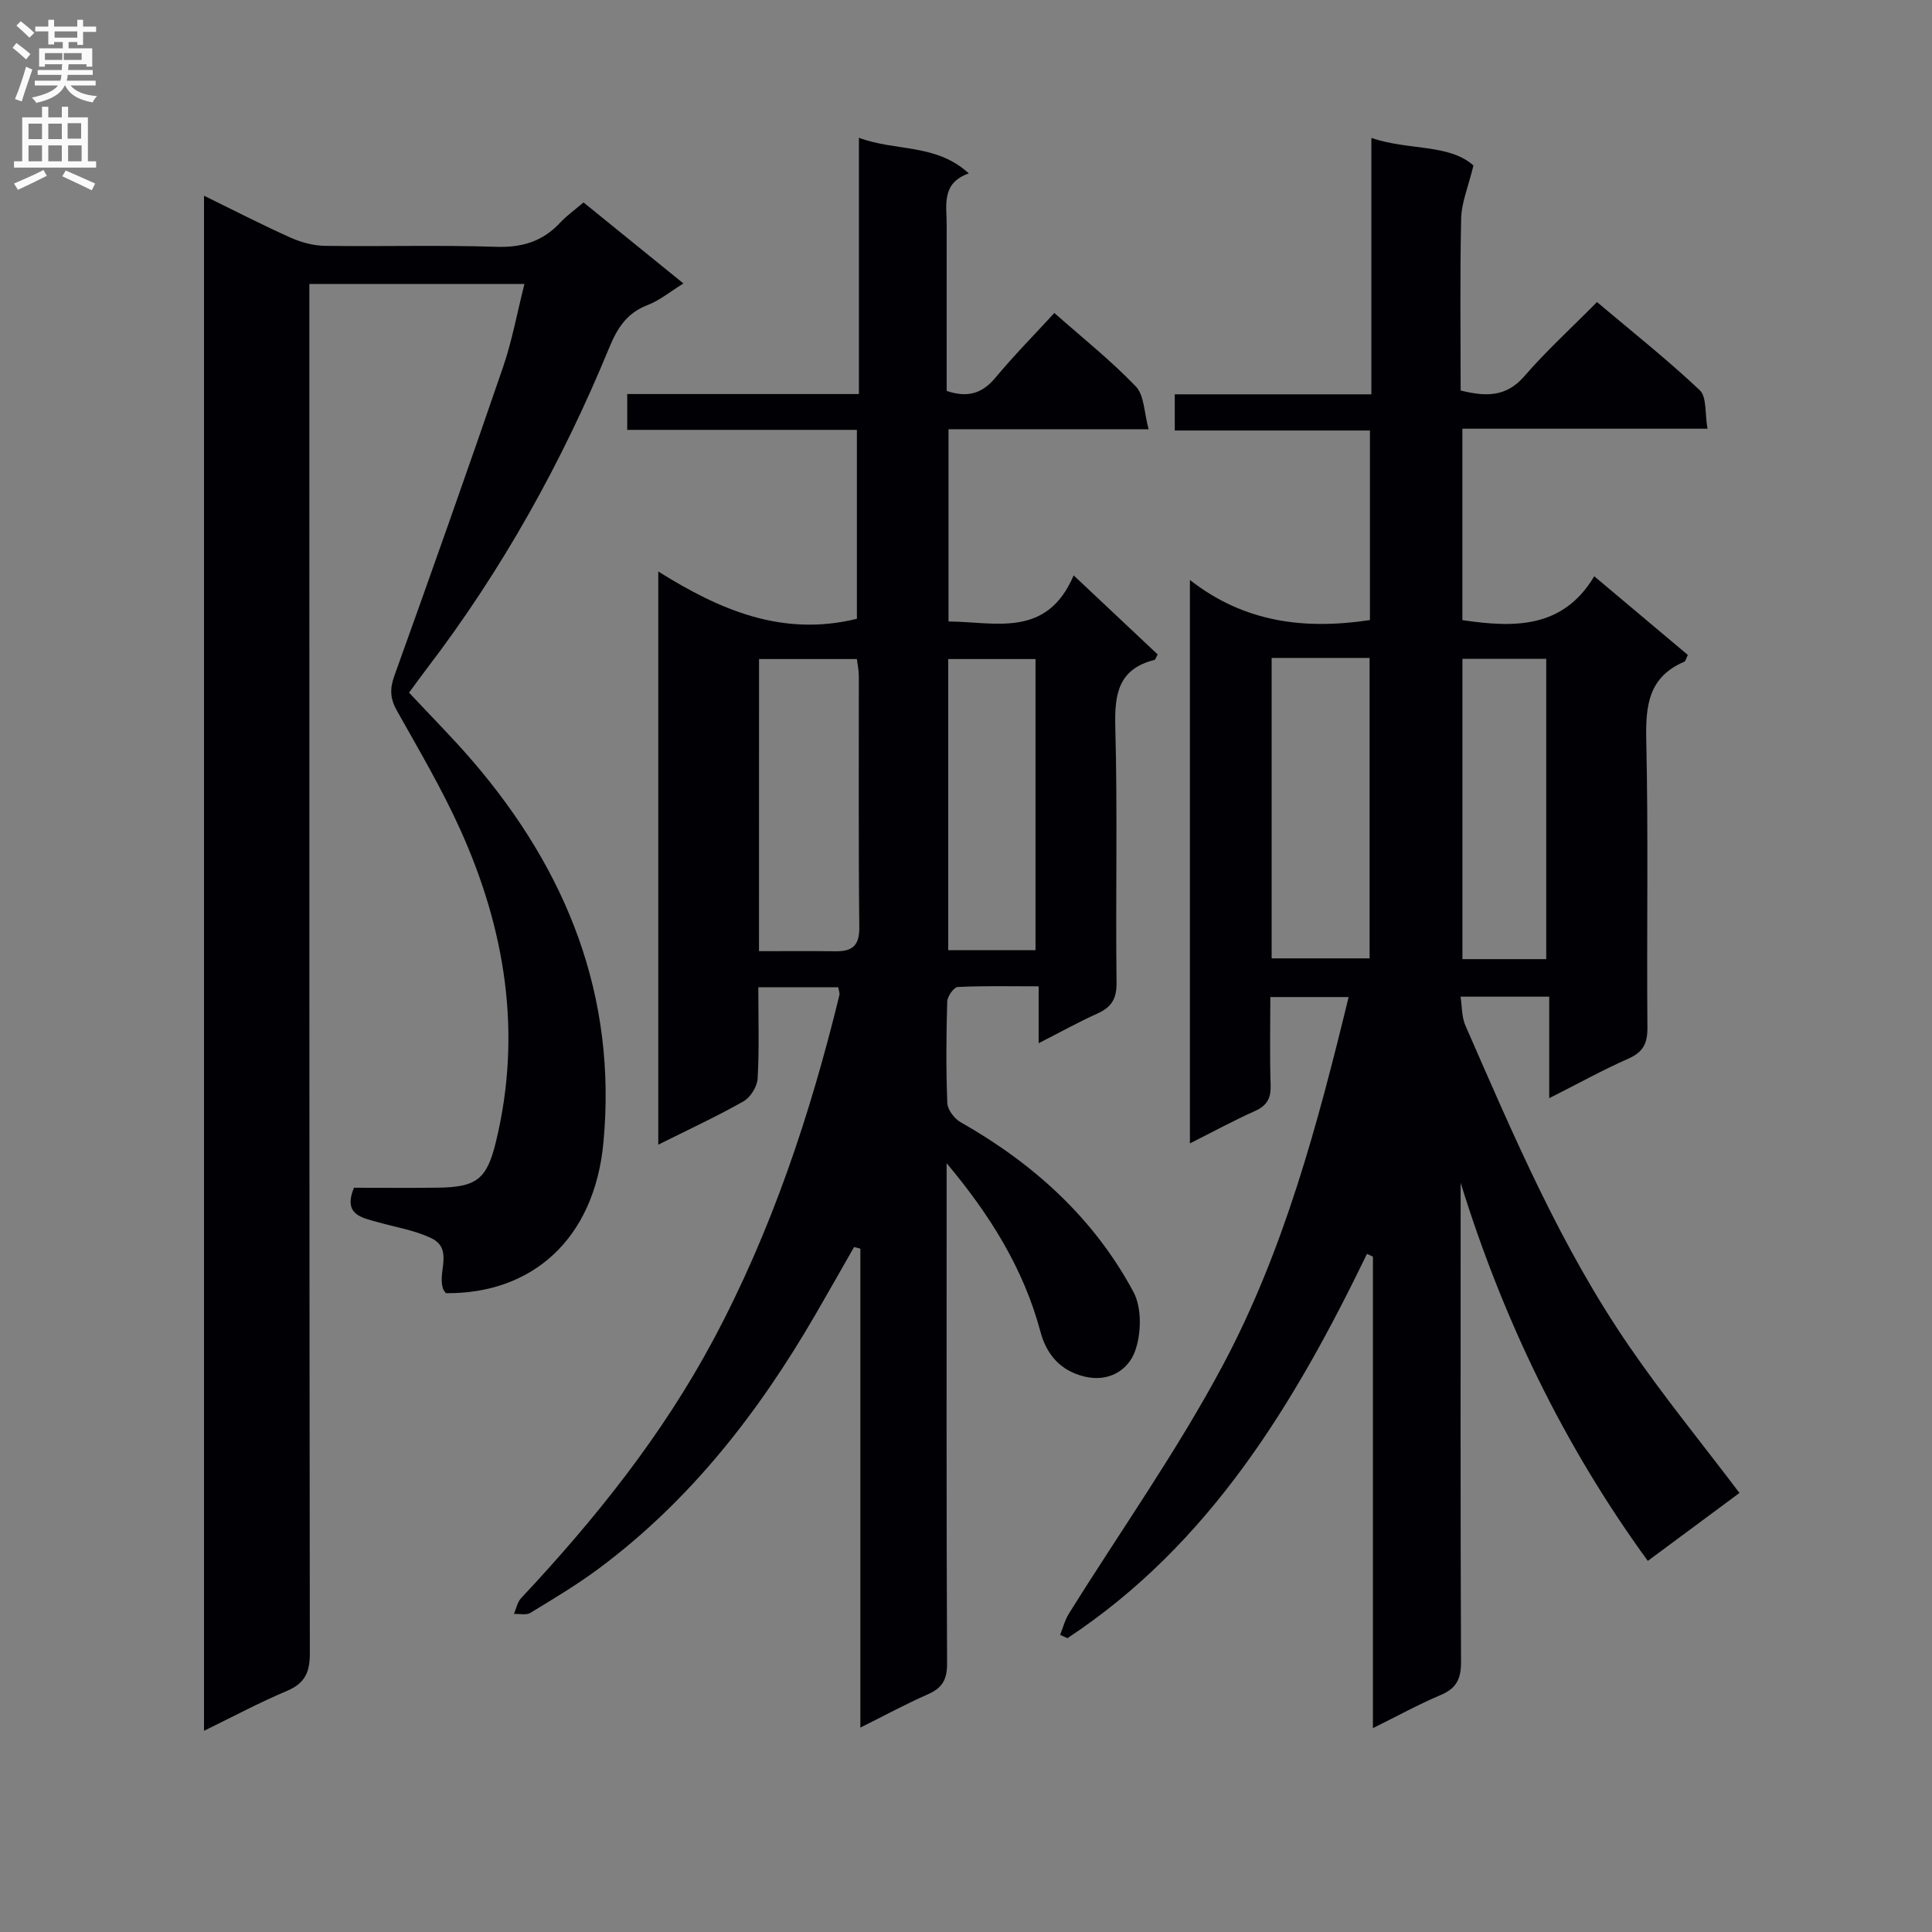
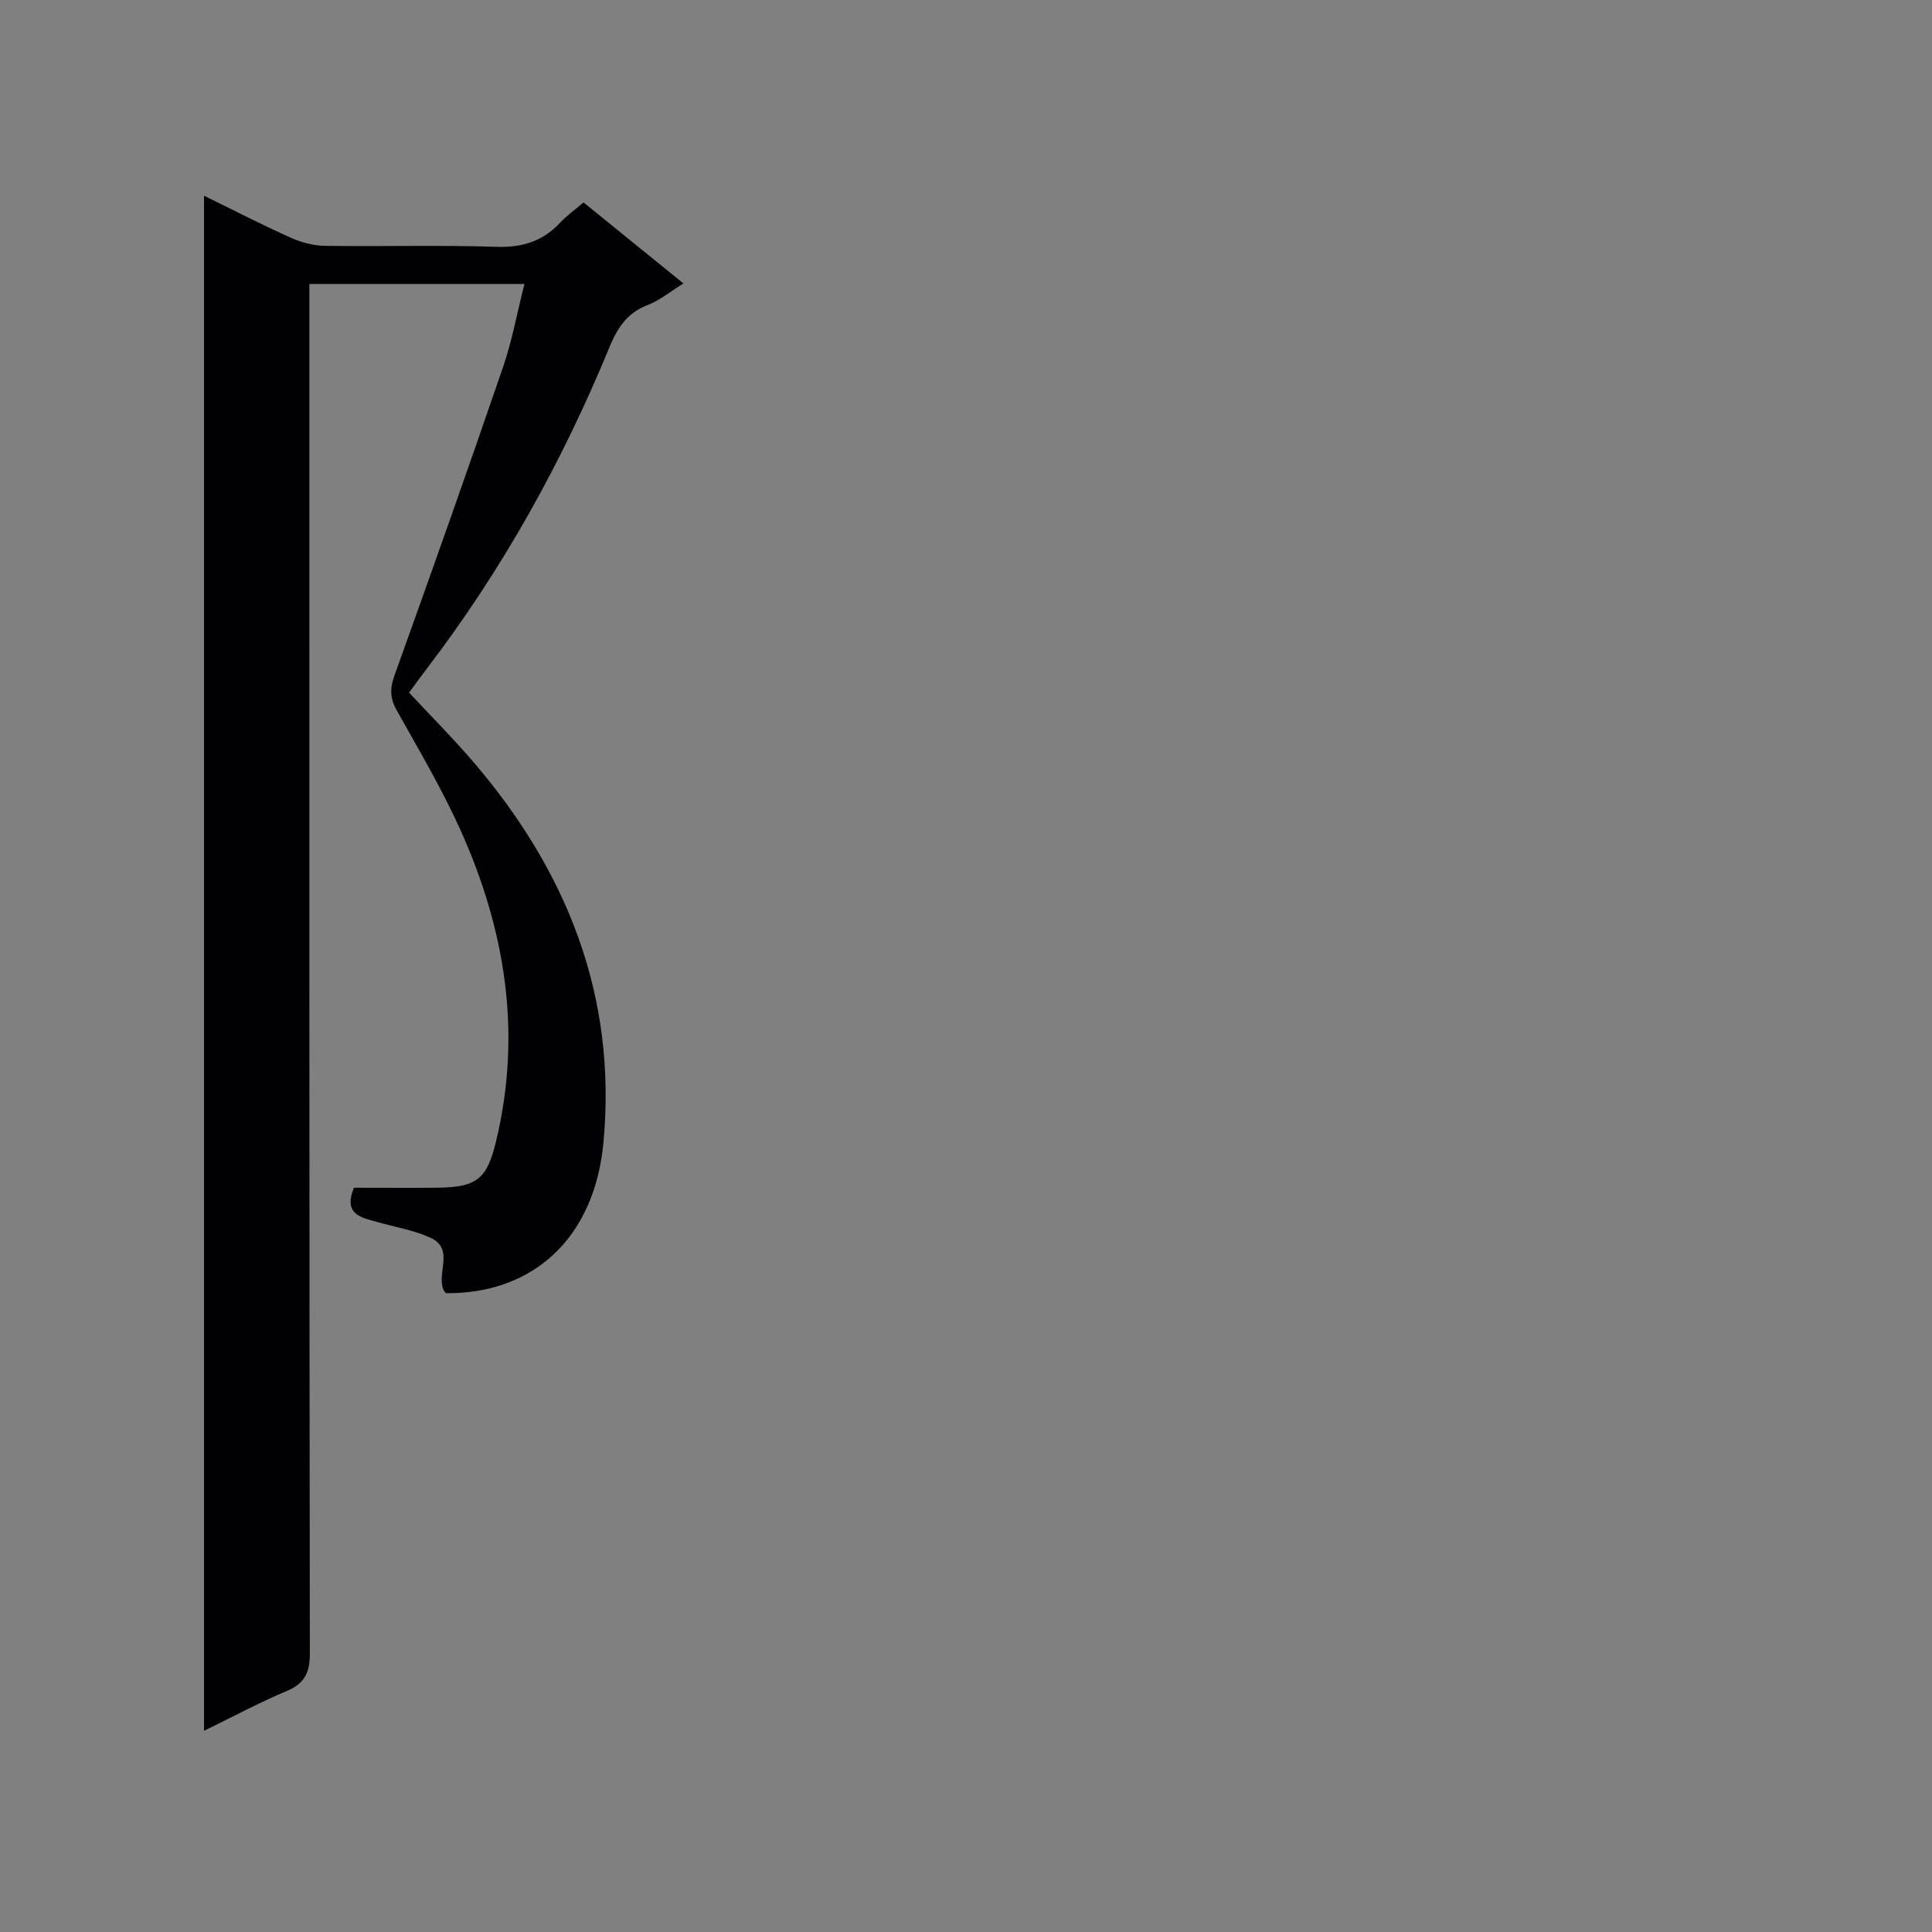
<svg xmlns="http://www.w3.org/2000/svg" enable-background="new 0 0 400 400" viewBox="0 0 400 400">
  <rect x="0" y="0" width="400" height="400" fill="#808080" stroke="none" />
  <g fill="#010105">
-     <path d="m360.14 309.1c-6.18 4.58-12.44 9.22-18.98 14.07-17.42-23.95-30-50.04-38.75-78.29v4.72c0 31.5-.06 63 .08 94.49.01 3.48-.94 5.47-4.2 6.84-4.57 1.93-8.94 4.34-14.04 6.86 0-32.93 0-65.27 0-97.62-.41-.19-.82-.38-1.23-.57-15.03 31.04-32.53 60.1-62.02 79.57-.5-.23-1.01-.46-1.51-.69.59-1.46.98-3.05 1.8-4.37 10.71-17.19 22.51-33.81 31.99-51.65 12.58-23.67 19.5-49.57 25.94-76.03-5.47 0-10.5 0-16.21 0 0 6.05-.14 12.15.06 18.24.09 2.71-.75 4.24-3.26 5.36-4.38 1.96-8.61 4.26-13.45 6.7 0-38.85 0-77.15 0-116.65 11.31 8.85 23.8 10.32 37.27 8.3 0-12.84 0-25.75 0-39.25-13.36 0-26.75 0-40.41 0 0-2.65 0-4.73 0-7.49h40.71c0-17.93 0-35.18 0-53.08 7.76 2.64 16.07 1.18 21.13 5.7-1.08 4.46-2.46 7.66-2.54 10.9-.27 11.81-.11 23.64-.11 35.69 5.1 1.25 9.35 1.46 13.18-2.95 4.57-5.27 9.76-10.01 15.05-15.36 7.27 6.13 14.54 11.9 21.27 18.24 1.49 1.41 1.05 4.87 1.61 7.98-17.23 0-33.81 0-50.75 0v39.63c10.77 1.6 20.85 1.75 27.3-9.08 6.86 5.76 13.08 10.99 19.37 16.28-.31.63-.42 1.28-.74 1.42-7.38 3.14-8.02 9.05-7.86 16.23.45 19.82.07 39.66.24 59.49.03 3.31-.89 5.1-3.96 6.46-5.29 2.33-10.36 5.15-16.37 8.18 0-7.38 0-14.05 0-21.02-6.28 0-11.86 0-18.36 0 .32 2.05.23 4.2 1.01 5.98 9.99 22.84 19.75 45.84 33.96 66.48 7.05 10.27 14.95 19.94 22.78 30.29zm-96.86-172.88v62.2h20.28c0-20.95 0-41.5 0-62.2-6.85 0-13.31 0-20.28 0zm56.85 62.36c0-20.92 0-41.59 0-62.18-6.05 0-11.63 0-17.35 0v62.18z" />
-     <path d="m176.83 258.18c-2.69 4.7-5.35 9.42-8.07 14.1-11.72 20.19-25.85 38.37-44.73 52.43-4.52 3.37-9.39 6.27-14.21 9.21-.86.53-2.26.18-3.41.23.47-1.09.69-2.43 1.46-3.25 15.3-16.32 29.21-33.67 39.8-53.47 12.06-22.55 20.06-46.6 26.11-71.36.11-.44-.12-.96-.22-1.67-5.3 0-10.58 0-16.56 0 0 6.39.21 12.66-.14 18.9-.09 1.66-1.48 3.9-2.93 4.72-5.59 3.17-11.44 5.87-17.64 8.97 0-39.55 0-78.56 0-118.67 12.73 7.98 25.71 13.59 41.12 9.79 0-12.5 0-25.54 0-39.11-15.83 0-31.57 0-47.55 0 0-2.61 0-4.69 0-7.42h47.97c0-17.89 0-35.14 0-53.06 7.66 2.88 15.92 1.13 22.75 7.38-5.77 2.03-4.56 6.63-4.58 10.78-.02 11.47 0 22.92 0 34.26 4.4 1.48 7.4.49 10.1-2.75 3.82-4.59 8.03-8.85 12.19-13.39 5.84 5.16 11.72 9.84 16.87 15.21 1.77 1.85 1.71 5.46 2.65 8.86-14.49 0-27.77 0-41.43 0v39.8c9.71.07 20.33 3.52 25.91-9.54 6.21 5.85 11.83 11.13 17.4 16.37-.35.59-.46 1.07-.68 1.13-7.45 1.88-8.28 7.03-8.1 13.85.48 17.65.04 35.32.26 52.98.04 3.41-1.11 5.1-4.02 6.41-3.92 1.76-7.69 3.87-12.11 6.12 0-3.93 0-7.46 0-11.78-5.92 0-11.35-.13-16.76.14-.81.04-2.14 1.96-2.17 3.03-.2 6.99-.26 14 .02 20.99.05 1.38 1.45 3.23 2.74 3.96 15.08 8.56 27.6 19.84 35.81 35.18 1.75 3.28 1.63 8.57.33 12.2-1.42 3.96-5.45 6.52-10.5 5.29-4.99-1.22-7.84-4.57-9.1-9.29-3.49-13.08-10.5-24.25-19.42-34.88v5.12c0 32.82-.06 65.65.09 98.47.02 3.37-1.03 5.08-4 6.38-4.53 1.99-8.9 4.36-13.95 6.88 0-33.44 0-66.3 0-99.16-.42-.1-.86-.22-1.3-.34zm-19.69-61.25c5.62 0 10.75-.04 15.88.02 3.43.04 4.93-1.16 4.89-4.97-.19-17.31-.08-34.63-.1-51.95 0-1.25-.28-2.51-.4-3.58-7.03 0-13.6 0-20.26 0-.01 20.17-.01 39.96-.01 60.48zm57.25-.2c0-20.42 0-40.42 0-60.28-6.35 0-12.25 0-18.07 0v60.28z" />
    <path d="m120.81 41.91c6.87 5.57 13.56 11 20.69 16.78-2.71 1.67-4.92 3.51-7.47 4.49-4.25 1.64-6.22 4.73-7.88 8.77-9.79 23.78-22.2 46.1-37.85 66.57-1.31 1.71-2.56 3.47-3.61 4.88 4.51 4.84 9.06 9.39 13.23 14.25 19.46 22.68 29.83 48.58 27.02 78.84-1.86 20.09-14.8 31.42-32.61 31.25-.19-.26-.43-.5-.55-.79-1.36-3.46 2.28-8.37-2.58-10.65-3.42-1.6-7.29-2.22-10.97-3.26-3.39-.95-7.23-1.54-4.95-7.13 5.64 0 11.44.05 17.25-.01 8.19-.09 10.27-1.75 12.16-9.56 5.43-22.42 1.93-43.91-7.39-64.57-3.82-8.47-8.58-16.53-13.14-24.66-1.4-2.49-1.48-4.49-.51-7.2 7.64-21.25 15.17-42.54 22.5-63.9 1.86-5.43 2.9-11.15 4.43-17.22-14.98 0-29.5 0-44.53 0v6.57c0 92.3-.03 184.61.1 276.91.01 4.03-1.06 6.27-4.82 7.85-5.63 2.36-11.02 5.27-17.09 8.22 0-106.09 0-211.57 0-317.82 6.12 3 11.95 6 17.92 8.68 2.19.98 4.71 1.66 7.1 1.7 11.83.17 23.67-.19 35.48.2 5.4.18 9.68-1.14 13.3-5.07 1.34-1.42 2.98-2.58 4.77-4.12z" />
  </g>
-   <path d="m2.6 9.9.8-1c.9.7 1.9 1.4 2.9 2.3l-.9 1.1c-1.1-1-2-1.8-2.8-2.4zm.5 10.6c.9-2.1 1.6-4.3 2.3-6.7.4.2.8.4 1.3.6-.7 2.1-1.5 4.3-2.2 6.6zm.3-15.2.9-.9c1 .8 2 1.6 2.8 2.4l-1 1c-.9-.9-1.8-1.7-2.7-2.5zm12.6-1.2h1.2v1.4h2.7v1.1h-2.7v2.7h-1.2v-.6h-1.8v1.3h4.9v3.8h-1.2v-.5h-3.7c0 .4-.1.9-.1 1.2h5.1v1h-5.2c0 .5-.1.9-.2 1.2h6v1h-5.2c1.1 1.3 2.9 2 5.5 2.2-.4.4-.7.8-.9 1.3-2.9-.5-4.8-1.6-5.7-3.5h-.1c-.8 1.7-2.7 2.9-5.9 3.6-.2-.4-.6-.8-.9-1.1 2.8-.6 4.6-1.4 5.4-2.5h-4.8v-1h5.3c.1-.3.2-.7.2-1.2h-4.9v-1h5c0-.4 0-.8.1-1.2h-3.6v.5h-1.2v-3.8h4.9v-1.3h-1.8v.5h-1.2v-2.7h-2.7v-1h2.7v-1.4h1.2v1.4h4.8zm-6.7 8.3h3.6c0-.4 0-.9 0-1.4h-3.6zm1.9-4.6h4.8v-1.3h-4.7v1.3zm6.7 3.2h-4.7v1.4h3.7v-1.4z" fill="#fbfafa" />
-   <path d="m8.7 22.1h1.3v2.2h2.8v-2.2h1.3v2.2h4.1v9.1h1.7v1.3h-17v-1.3h1.7v-9.1h4.1zm.3 13.1.7 1.2c-1.8.9-3.8 1.9-6 2.9-.2-.4-.5-.8-.8-1.3 2.3-1 4.4-1.9 6.1-2.8zm-3.1-6.4h2.8v-3.2h-2.8zm0 4.6h2.8v-3.3h-2.8zm4.1-4.6h2.8v-3.2h-2.8zm0 4.6h2.8v-3.3h-2.8zm3.6 1.9c2.1.9 4.1 1.8 6.1 2.7l-.7 1.4c-2.2-1.1-4.2-2-6.1-2.9zm3.2-9.8h-2.8v3.2h2.8v-3.1zm-2.7 7.9h2.8v-3.3h-2.8z" fill="#fbfafa" />
</svg>